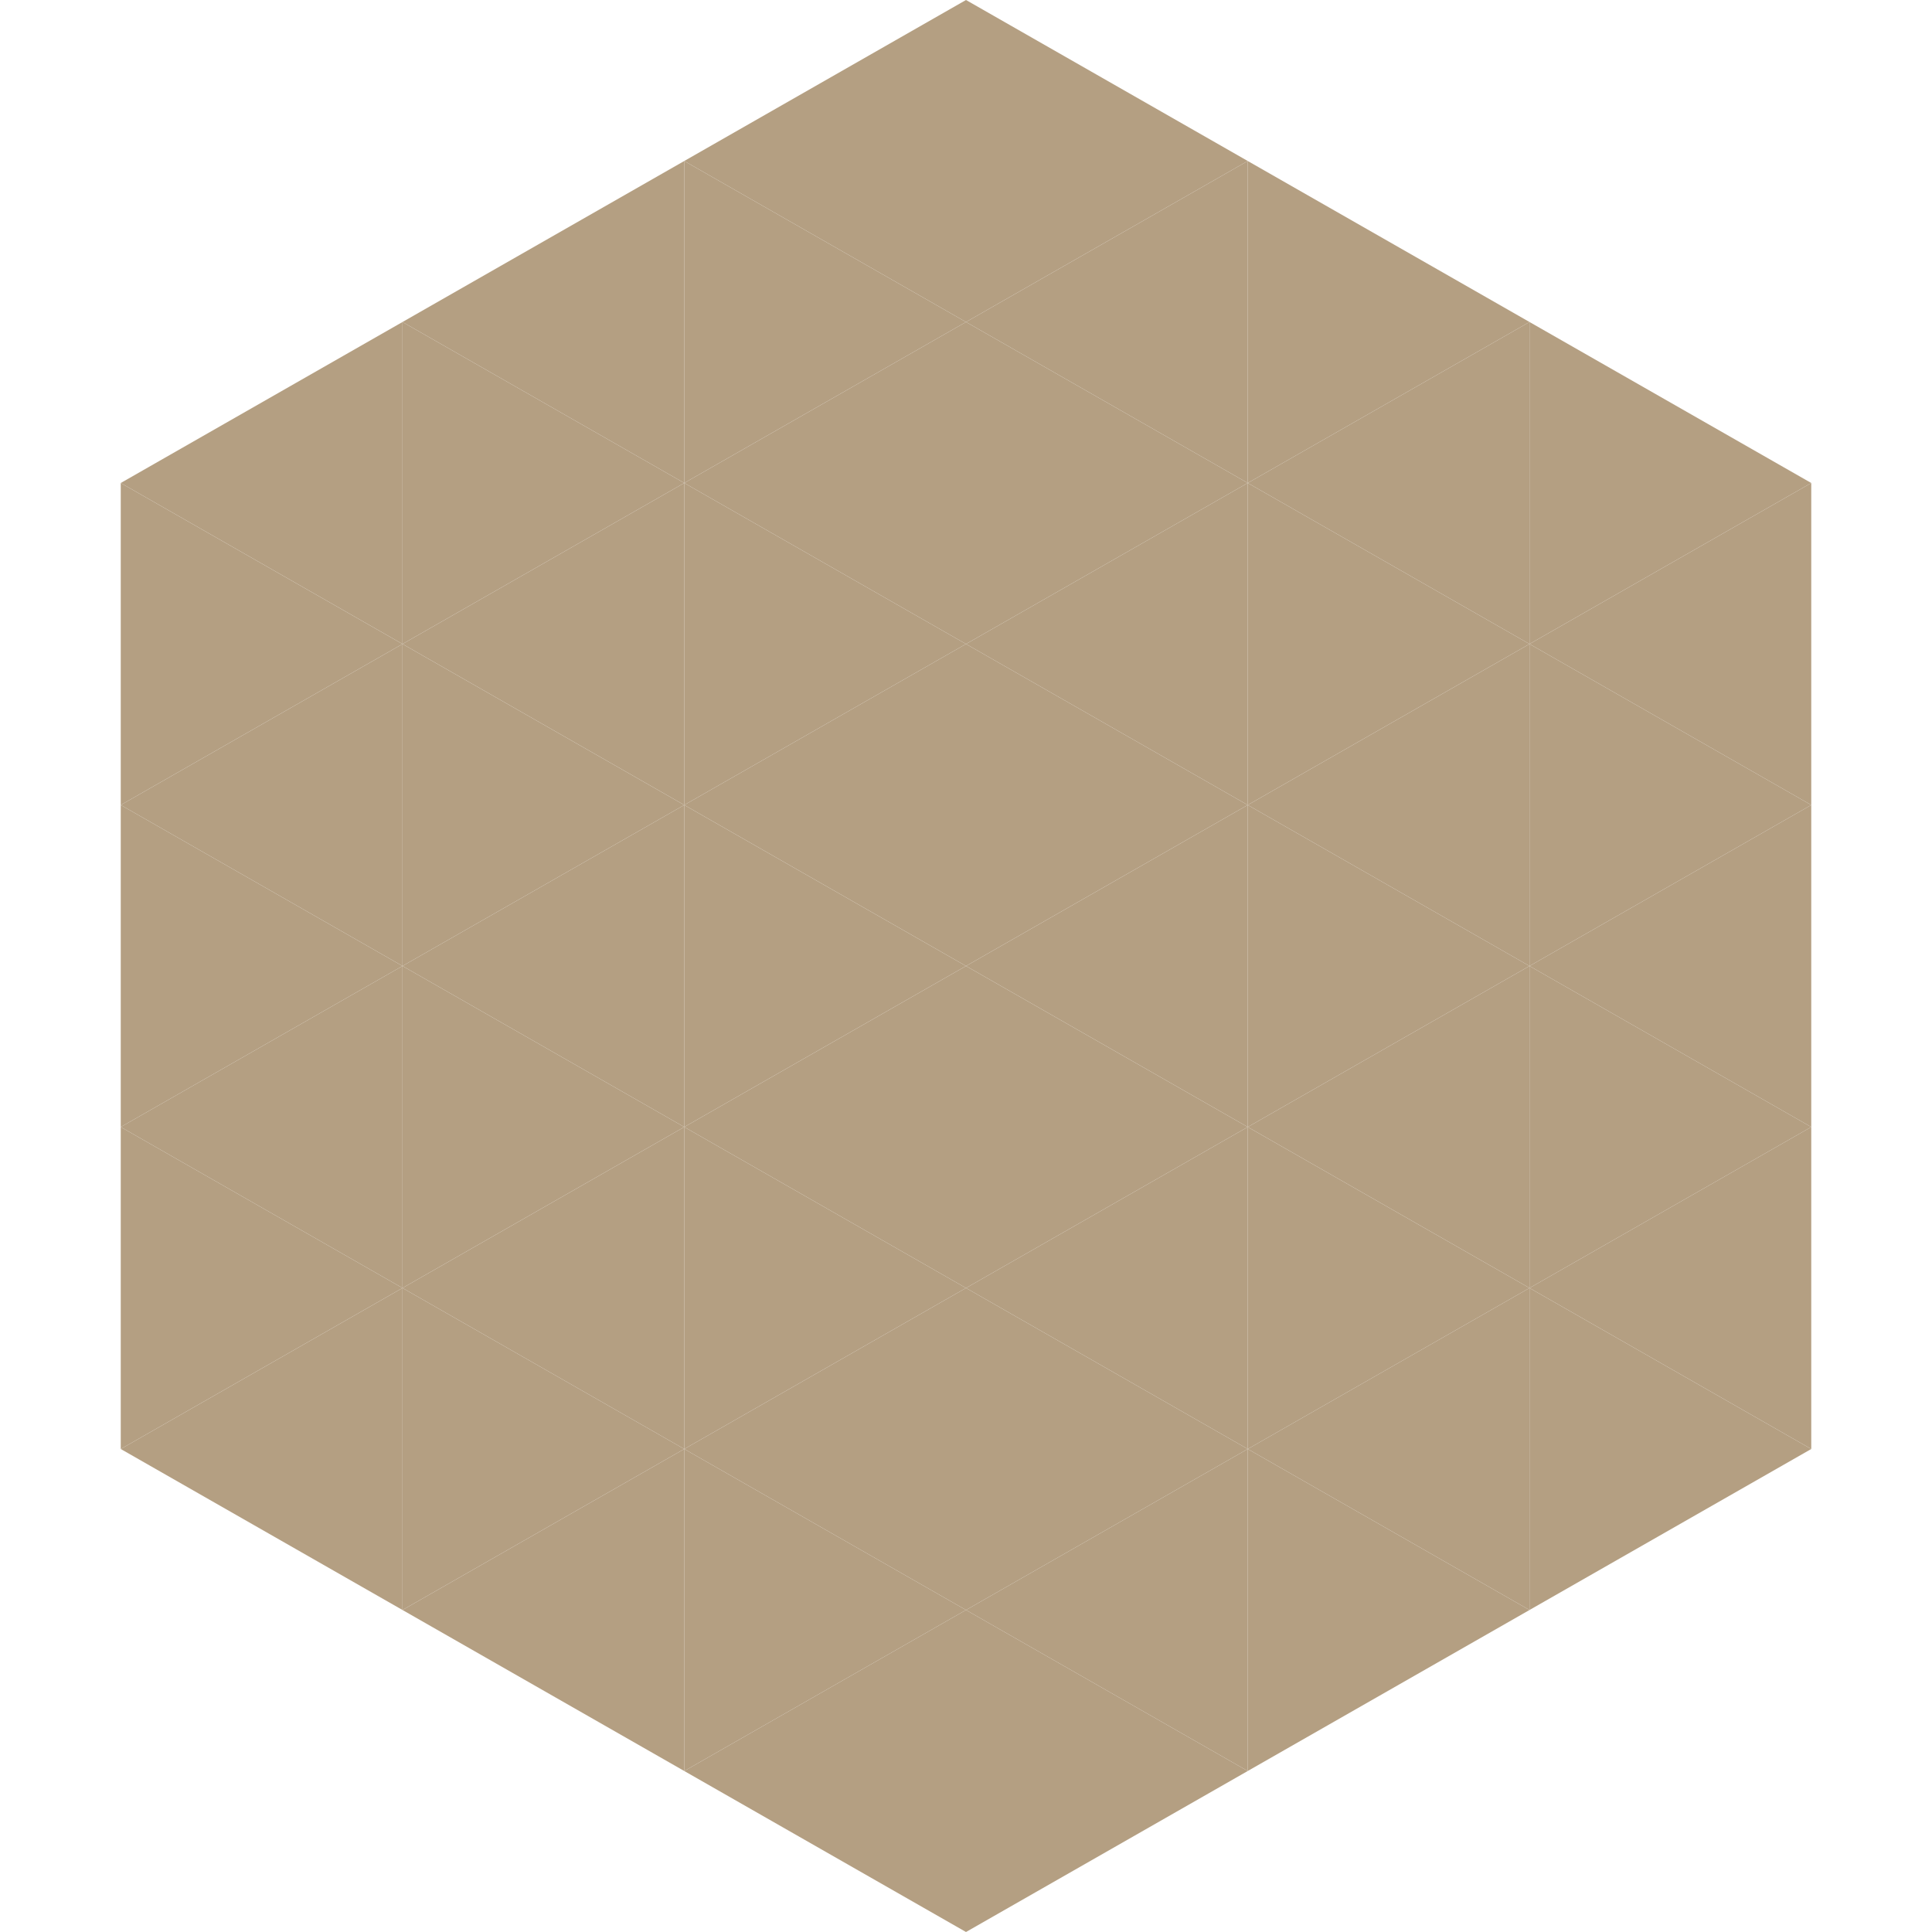
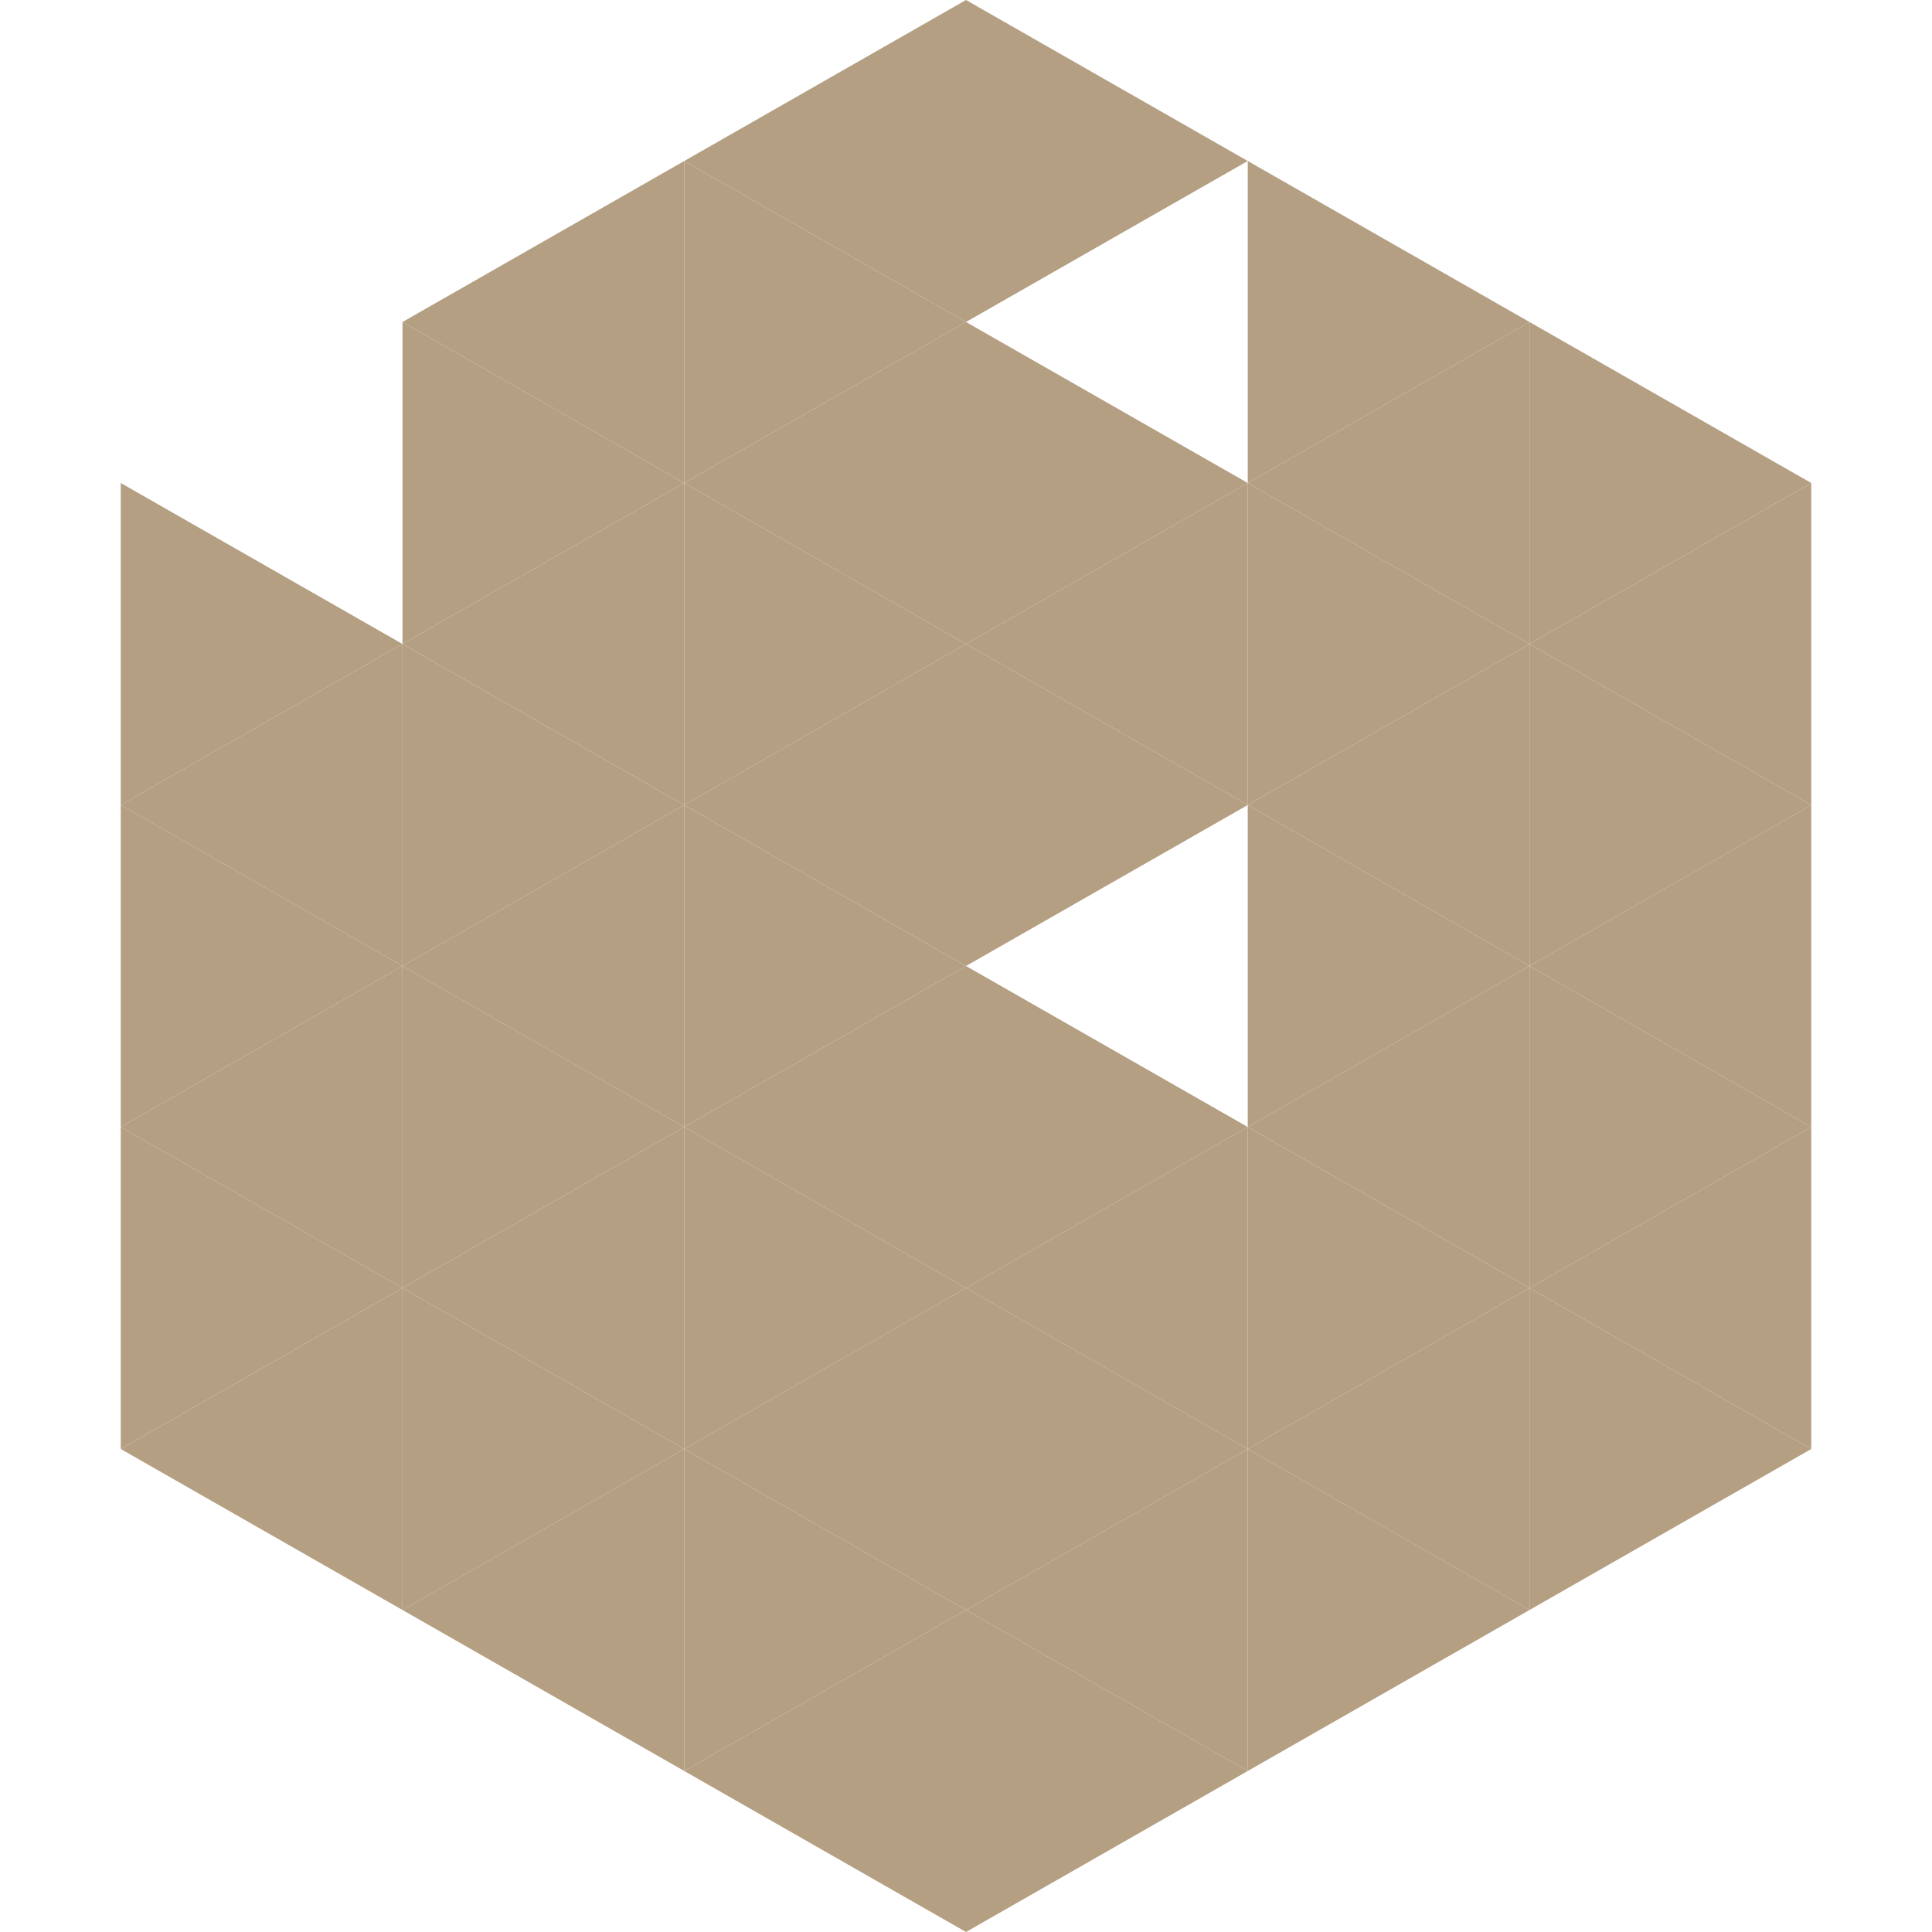
<svg xmlns="http://www.w3.org/2000/svg" width="240" height="240">
-   <polygon points="50,40 15,60 50,80" style="fill:rgb(180,159,130)" />
  <polygon points="190,40 225,60 190,80" style="fill:rgb(180,159,130)" />
  <polygon points="15,60 50,80 15,100" style="fill:rgb(180,159,130)" />
  <polygon points="225,60 190,80 225,100" style="fill:rgb(180,159,130)" />
  <polygon points="50,80 15,100 50,120" style="fill:rgb(180,159,130)" />
  <polygon points="190,80 225,100 190,120" style="fill:rgb(180,159,130)" />
  <polygon points="15,100 50,120 15,140" style="fill:rgb(180,159,130)" />
  <polygon points="225,100 190,120 225,140" style="fill:rgb(180,159,130)" />
  <polygon points="50,120 15,140 50,160" style="fill:rgb(180,159,130)" />
  <polygon points="190,120 225,140 190,160" style="fill:rgb(180,159,130)" />
  <polygon points="15,140 50,160 15,180" style="fill:rgb(180,159,130)" />
  <polygon points="225,140 190,160 225,180" style="fill:rgb(180,159,130)" />
  <polygon points="50,160 15,180 50,200" style="fill:rgb(180,159,130)" />
  <polygon points="190,160 225,180 190,200" style="fill:rgb(180,159,130)" />
-   <polygon points="15,180 50,200 15,220" style="fill:rgb(255,255,255); fill-opacity:0" />
  <polygon points="225,180 190,200 225,220" style="fill:rgb(255,255,255); fill-opacity:0" />
  <polygon points="50,0 85,20 50,40" style="fill:rgb(255,255,255); fill-opacity:0" />
  <polygon points="190,0 155,20 190,40" style="fill:rgb(255,255,255); fill-opacity:0" />
  <polygon points="85,20 50,40 85,60" style="fill:rgb(180,159,130)" />
  <polygon points="155,20 190,40 155,60" style="fill:rgb(180,159,130)" />
  <polygon points="50,40 85,60 50,80" style="fill:rgb(180,159,130)" />
  <polygon points="190,40 155,60 190,80" style="fill:rgb(180,159,130)" />
  <polygon points="85,60 50,80 85,100" style="fill:rgb(180,159,130)" />
  <polygon points="155,60 190,80 155,100" style="fill:rgb(180,159,130)" />
  <polygon points="50,80 85,100 50,120" style="fill:rgb(180,159,130)" />
  <polygon points="190,80 155,100 190,120" style="fill:rgb(180,159,130)" />
  <polygon points="85,100 50,120 85,140" style="fill:rgb(180,159,130)" />
  <polygon points="155,100 190,120 155,140" style="fill:rgb(180,159,130)" />
  <polygon points="50,120 85,140 50,160" style="fill:rgb(180,159,130)" />
  <polygon points="190,120 155,140 190,160" style="fill:rgb(180,159,130)" />
  <polygon points="85,140 50,160 85,180" style="fill:rgb(180,159,130)" />
  <polygon points="155,140 190,160 155,180" style="fill:rgb(180,159,130)" />
  <polygon points="50,160 85,180 50,200" style="fill:rgb(180,159,130)" />
  <polygon points="190,160 155,180 190,200" style="fill:rgb(180,159,130)" />
  <polygon points="85,180 50,200 85,220" style="fill:rgb(180,159,130)" />
  <polygon points="155,180 190,200 155,220" style="fill:rgb(180,159,130)" />
  <polygon points="120,0 85,20 120,40" style="fill:rgb(180,159,130)" />
  <polygon points="120,0 155,20 120,40" style="fill:rgb(180,159,130)" />
  <polygon points="85,20 120,40 85,60" style="fill:rgb(180,159,130)" />
-   <polygon points="155,20 120,40 155,60" style="fill:rgb(180,159,130)" />
  <polygon points="120,40 85,60 120,80" style="fill:rgb(180,159,130)" />
  <polygon points="120,40 155,60 120,80" style="fill:rgb(180,159,130)" />
  <polygon points="85,60 120,80 85,100" style="fill:rgb(180,159,130)" />
  <polygon points="155,60 120,80 155,100" style="fill:rgb(180,159,130)" />
  <polygon points="120,80 85,100 120,120" style="fill:rgb(180,159,130)" />
  <polygon points="120,80 155,100 120,120" style="fill:rgb(180,159,130)" />
  <polygon points="85,100 120,120 85,140" style="fill:rgb(180,159,130)" />
-   <polygon points="155,100 120,120 155,140" style="fill:rgb(180,159,130)" />
  <polygon points="120,120 85,140 120,160" style="fill:rgb(180,159,130)" />
  <polygon points="120,120 155,140 120,160" style="fill:rgb(180,159,130)" />
  <polygon points="85,140 120,160 85,180" style="fill:rgb(180,159,130)" />
  <polygon points="155,140 120,160 155,180" style="fill:rgb(180,159,130)" />
  <polygon points="120,160 85,180 120,200" style="fill:rgb(180,159,130)" />
  <polygon points="120,160 155,180 120,200" style="fill:rgb(180,159,130)" />
  <polygon points="85,180 120,200 85,220" style="fill:rgb(180,159,130)" />
  <polygon points="155,180 120,200 155,220" style="fill:rgb(180,159,130)" />
  <polygon points="120,200 85,220 120,240" style="fill:rgb(180,159,130)" />
  <polygon points="120,200 155,220 120,240" style="fill:rgb(180,159,130)" />
  <polygon points="85,220 120,240 85,260" style="fill:rgb(255,255,255); fill-opacity:0" />
-   <polygon points="155,220 120,240 155,260" style="fill:rgb(255,255,255); fill-opacity:0" />
</svg>